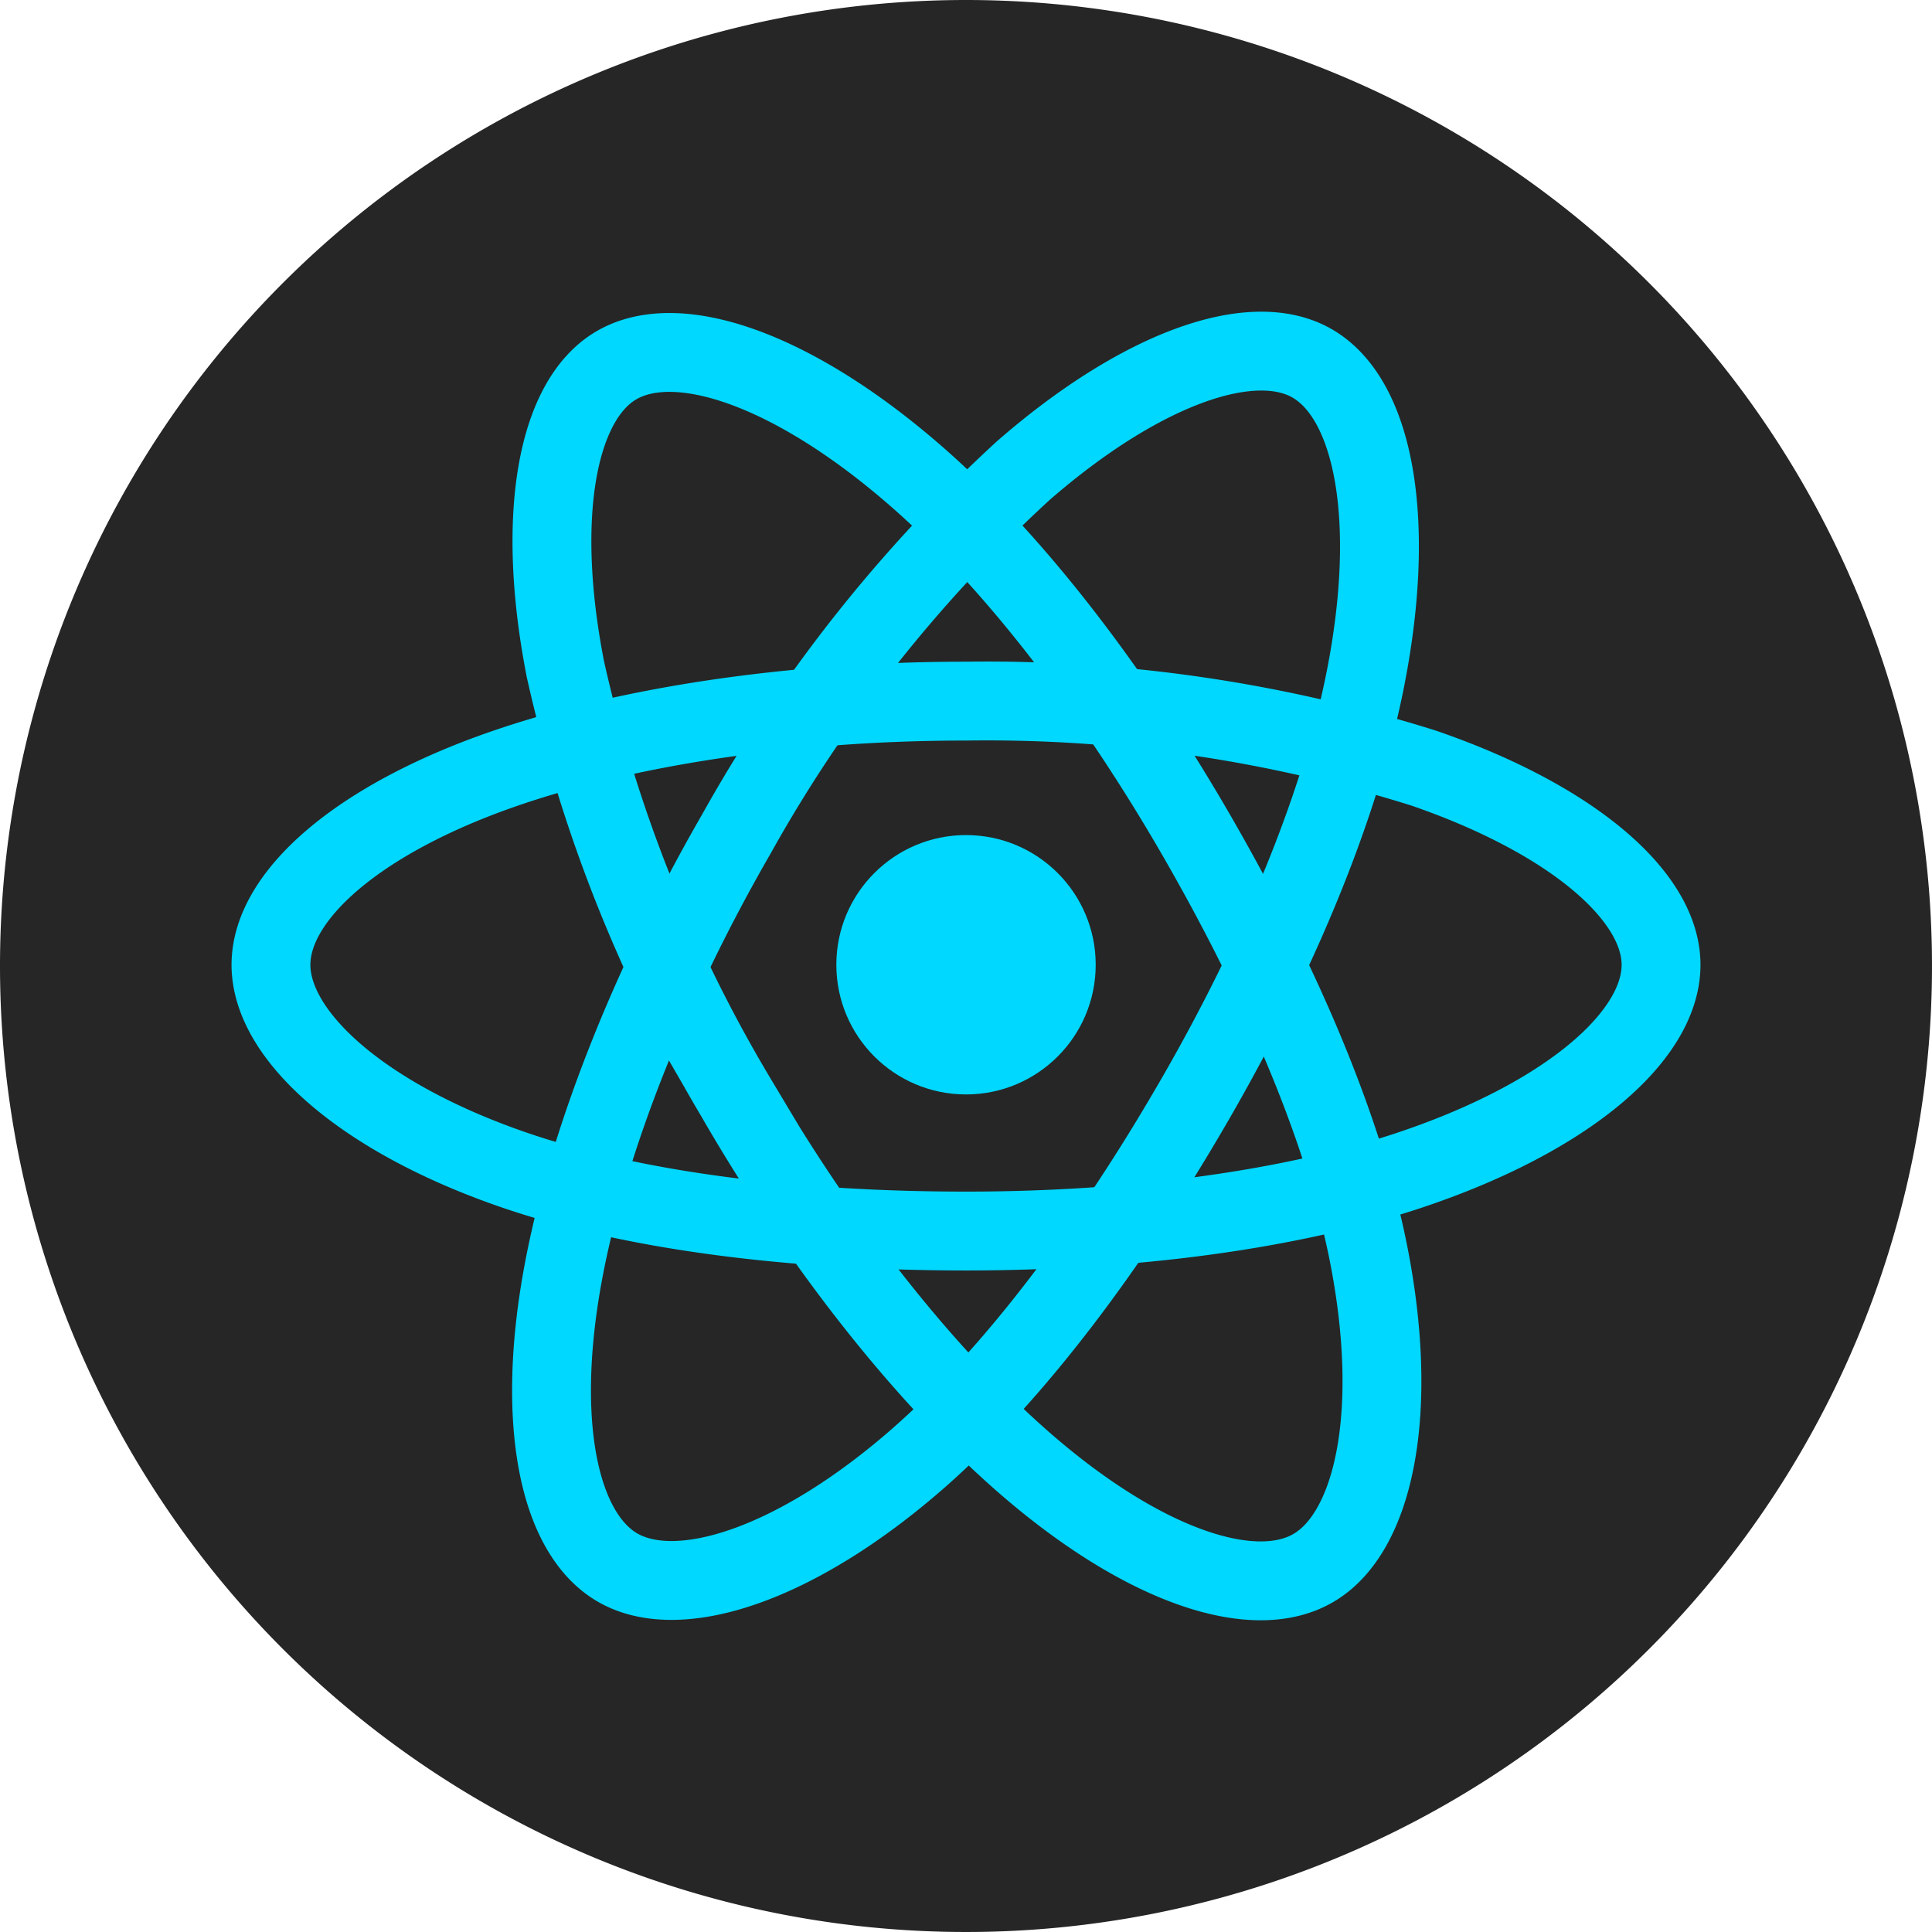
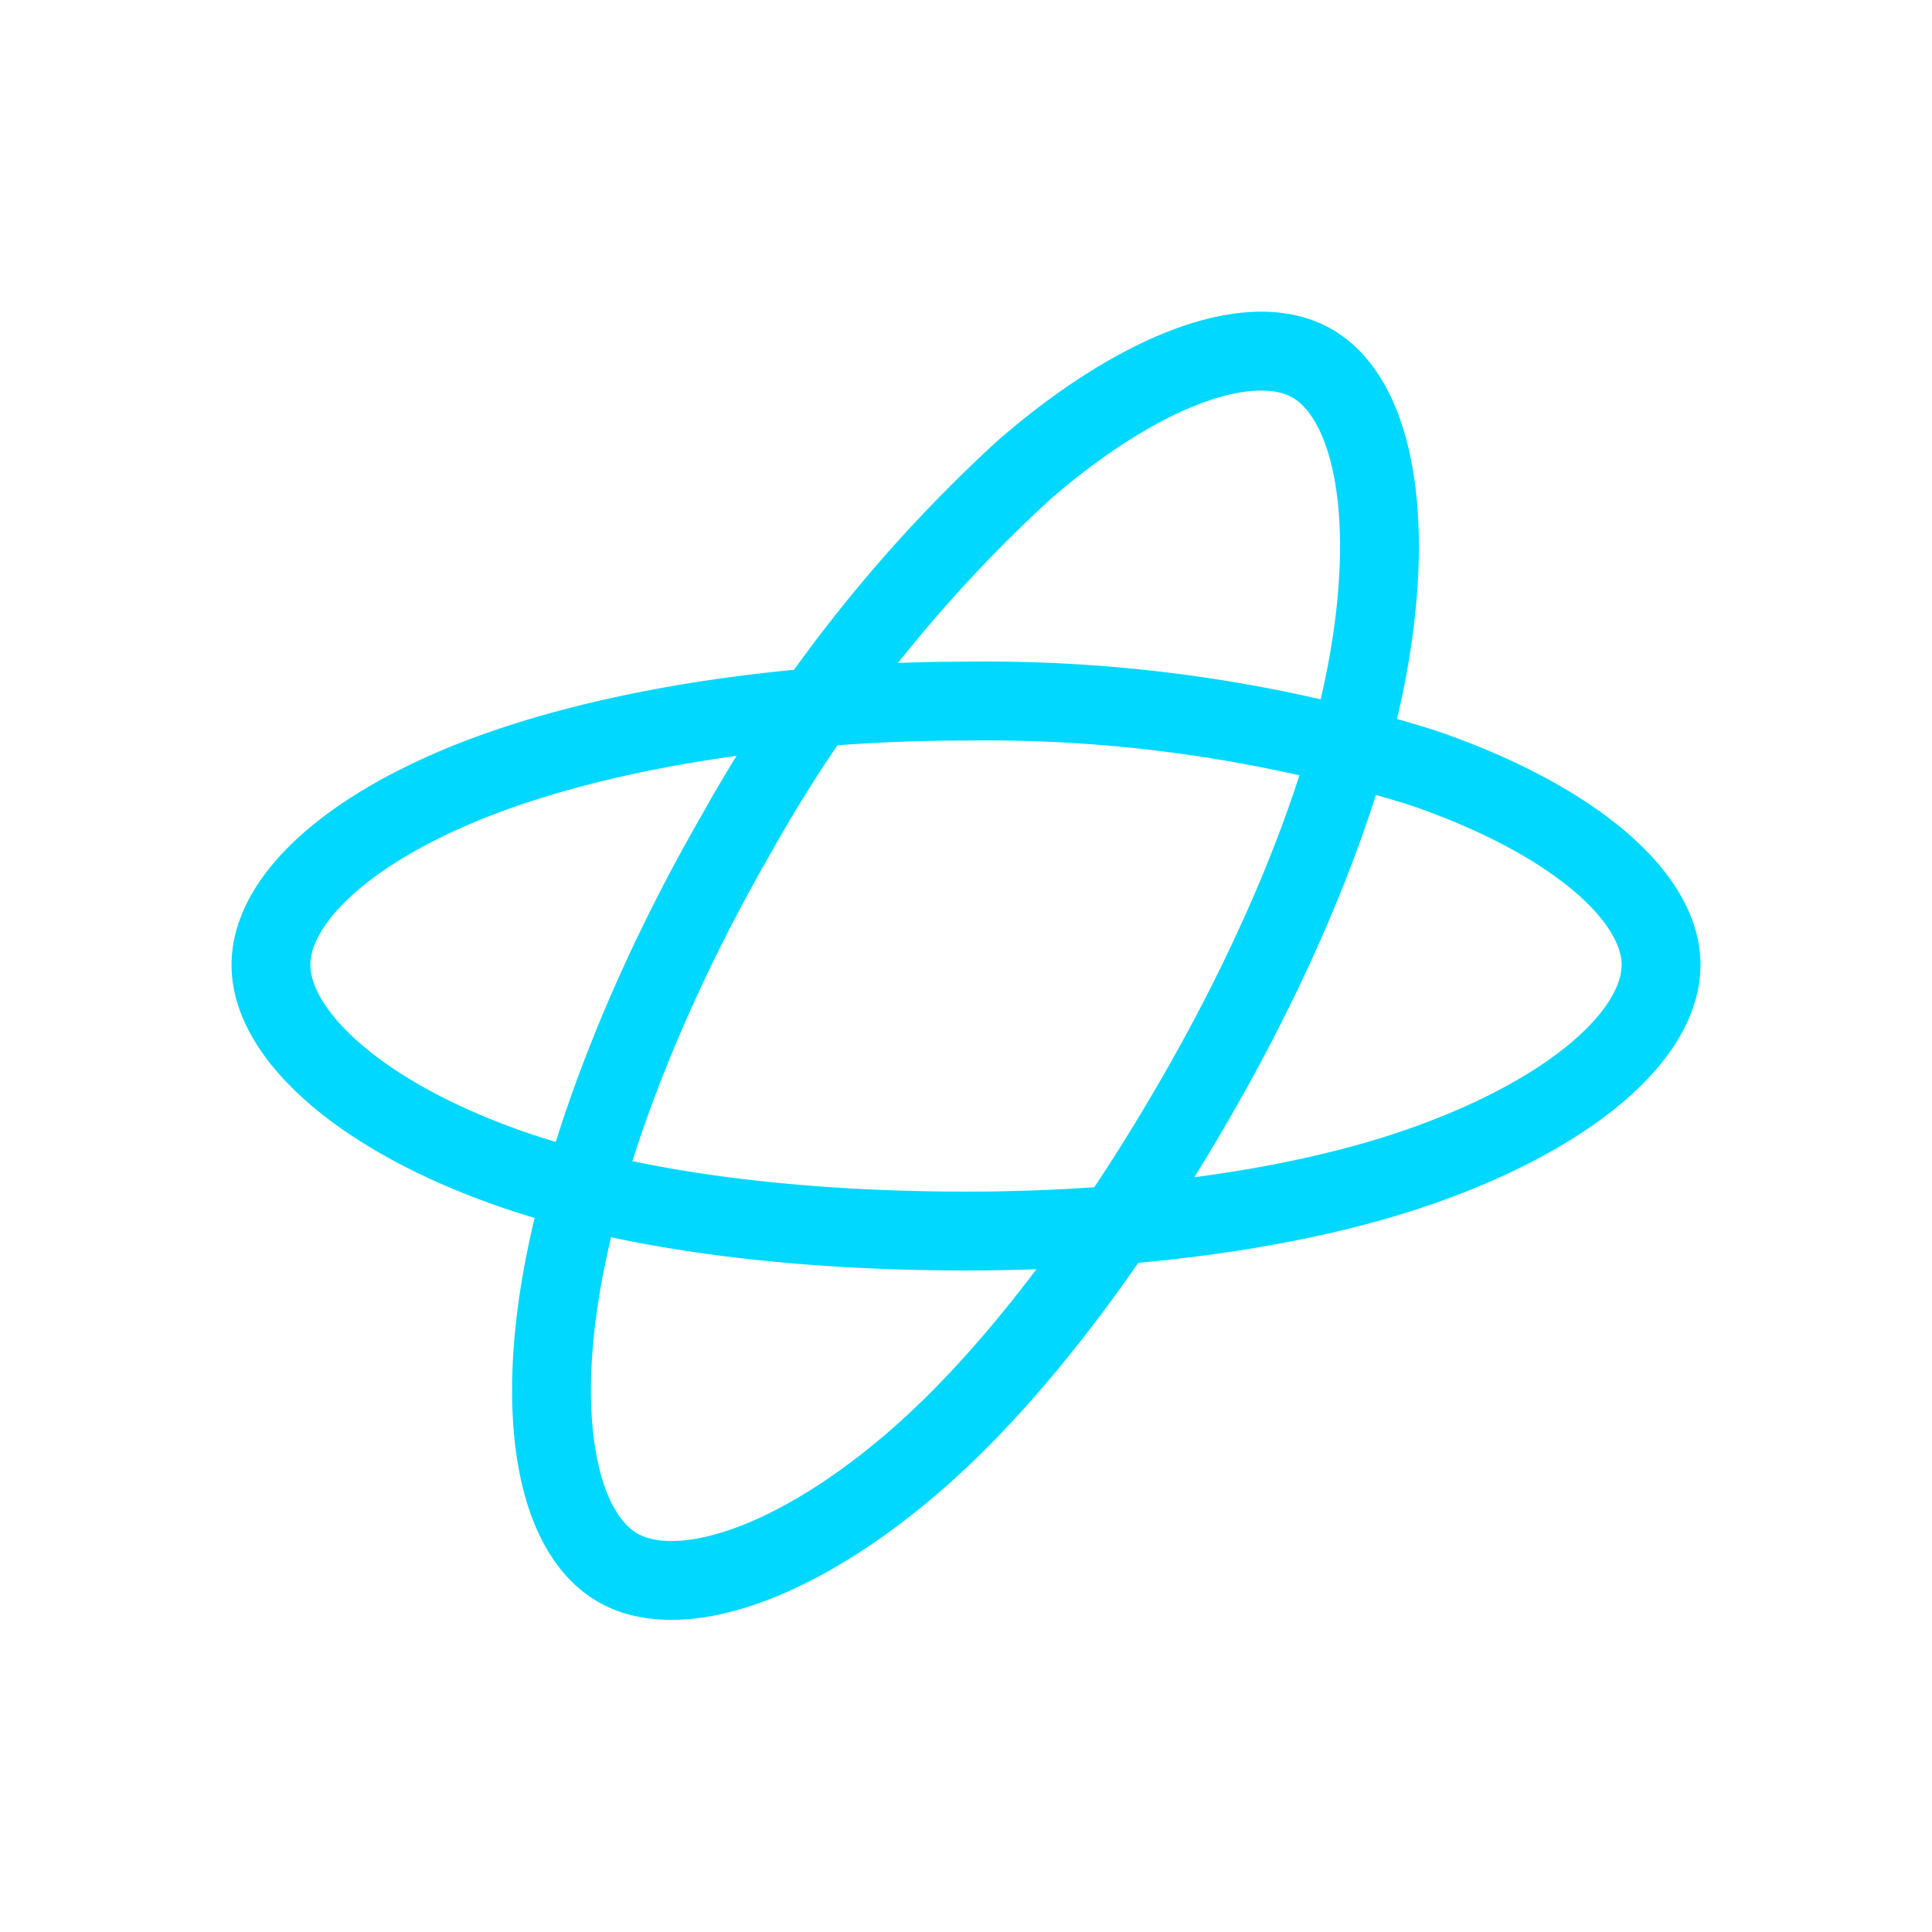
<svg xmlns="http://www.w3.org/2000/svg" width="98" height="98" viewBox="0 0 98 98">
  <g id="Group_1467" data-name="Group 1467" transform="translate(-7147 -9728)">
-     <path id="Path_4908" data-name="Path 4908" d="M49,0A49,49,0,1,1,0,49,49,49,0,0,1,49,0Z" transform="translate(7147 9728)" fill="#222" opacity="0.98" />
-     <ellipse id="Ellipse_363" data-name="Ellipse 363" cx="6.578" cy="6.578" rx="6.578" ry="6.578" transform="translate(7189.423 9770.359)" fill="#00d8ff" />
    <path id="Path_4905" data-name="Path 4905" d="M219.957,1191.9a73.833,73.833,0,0,1,23.22,3.4c7.452,2.565,12.035,6.454,12.035,9.976,0,3.669-4.857,7.8-12.859,10.452-6.05,2-14.013,3.052-22.4,3.052-8.6,0-16.733-.983-22.852-3.074-7.741-2.646-12.4-6.83-12.4-10.43,0-3.493,4.376-7.352,11.724-9.913C202.633,1193.2,211.039,1191.9,219.957,1191.9Z" transform="translate(6976.044 8571.664)" fill="none" stroke="#00d8ff" stroke-width="4" />
    <path id="Path_4906" data-name="Path 4906" d="M848.778,399.707a73.756,73.756,0,0,1,14.544-18.417c5.946-5.174,11.6-7.2,14.654-5.441,3.178,1.833,4.333,8.1,2.63,16.363-1.287,6.243-4.356,13.663-8.546,20.926-4.293,7.446-9.211,14-14.078,18.261-6.159,5.385-12.115,7.332-15.233,5.535-3.026-1.746-4.183-7.463-2.733-15.109C841.243,415.359,844.321,407.431,848.778,399.707Z" transform="translate(6335.582 9370.583)" fill="none" stroke="#00d8ff" stroke-width="4" />
-     <path id="Path_4907" data-name="Path 4907" d="M849.655,416.279a73.83,73.83,0,0,1-8.693-21.8c-1.513-7.735-.444-13.65,2.6-15.413,3.176-1.839,9.185.293,15.489,5.891,4.767,4.233,9.661,10.6,13.861,17.854,4.307,7.439,7.535,14.974,8.789,21.315,1.589,8.026.3,14.159-2.813,15.961-3.024,1.75-8.554-.1-14.454-5.178-4.983-4.289-10.315-10.915-14.783-18.632Z" transform="translate(6334.716 9367.457)" fill="none" stroke="#00d8ff" stroke-width="4" />
  </g>
</svg>